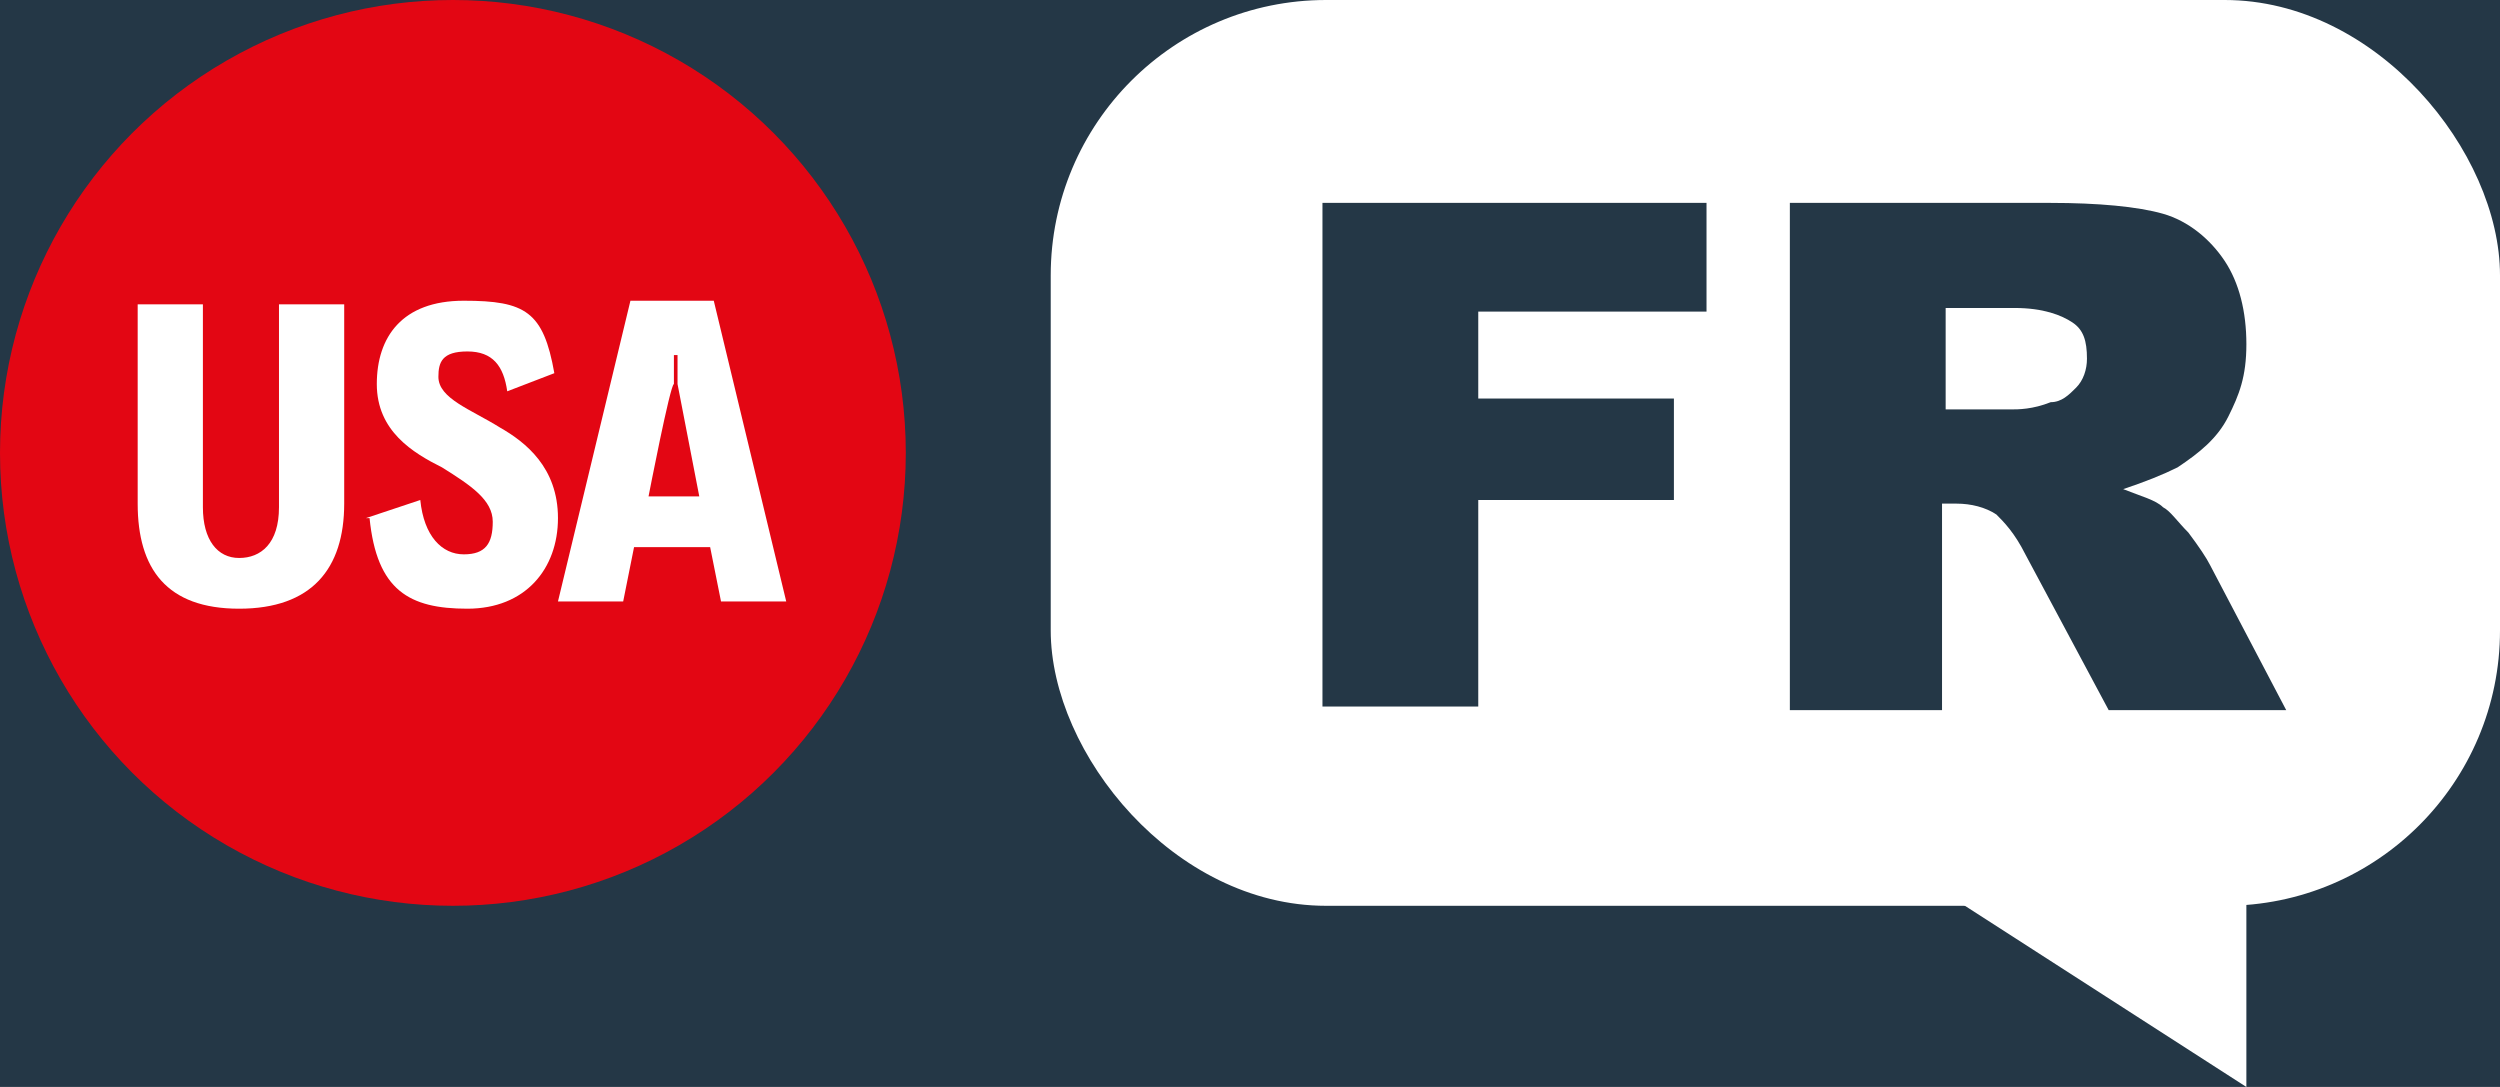
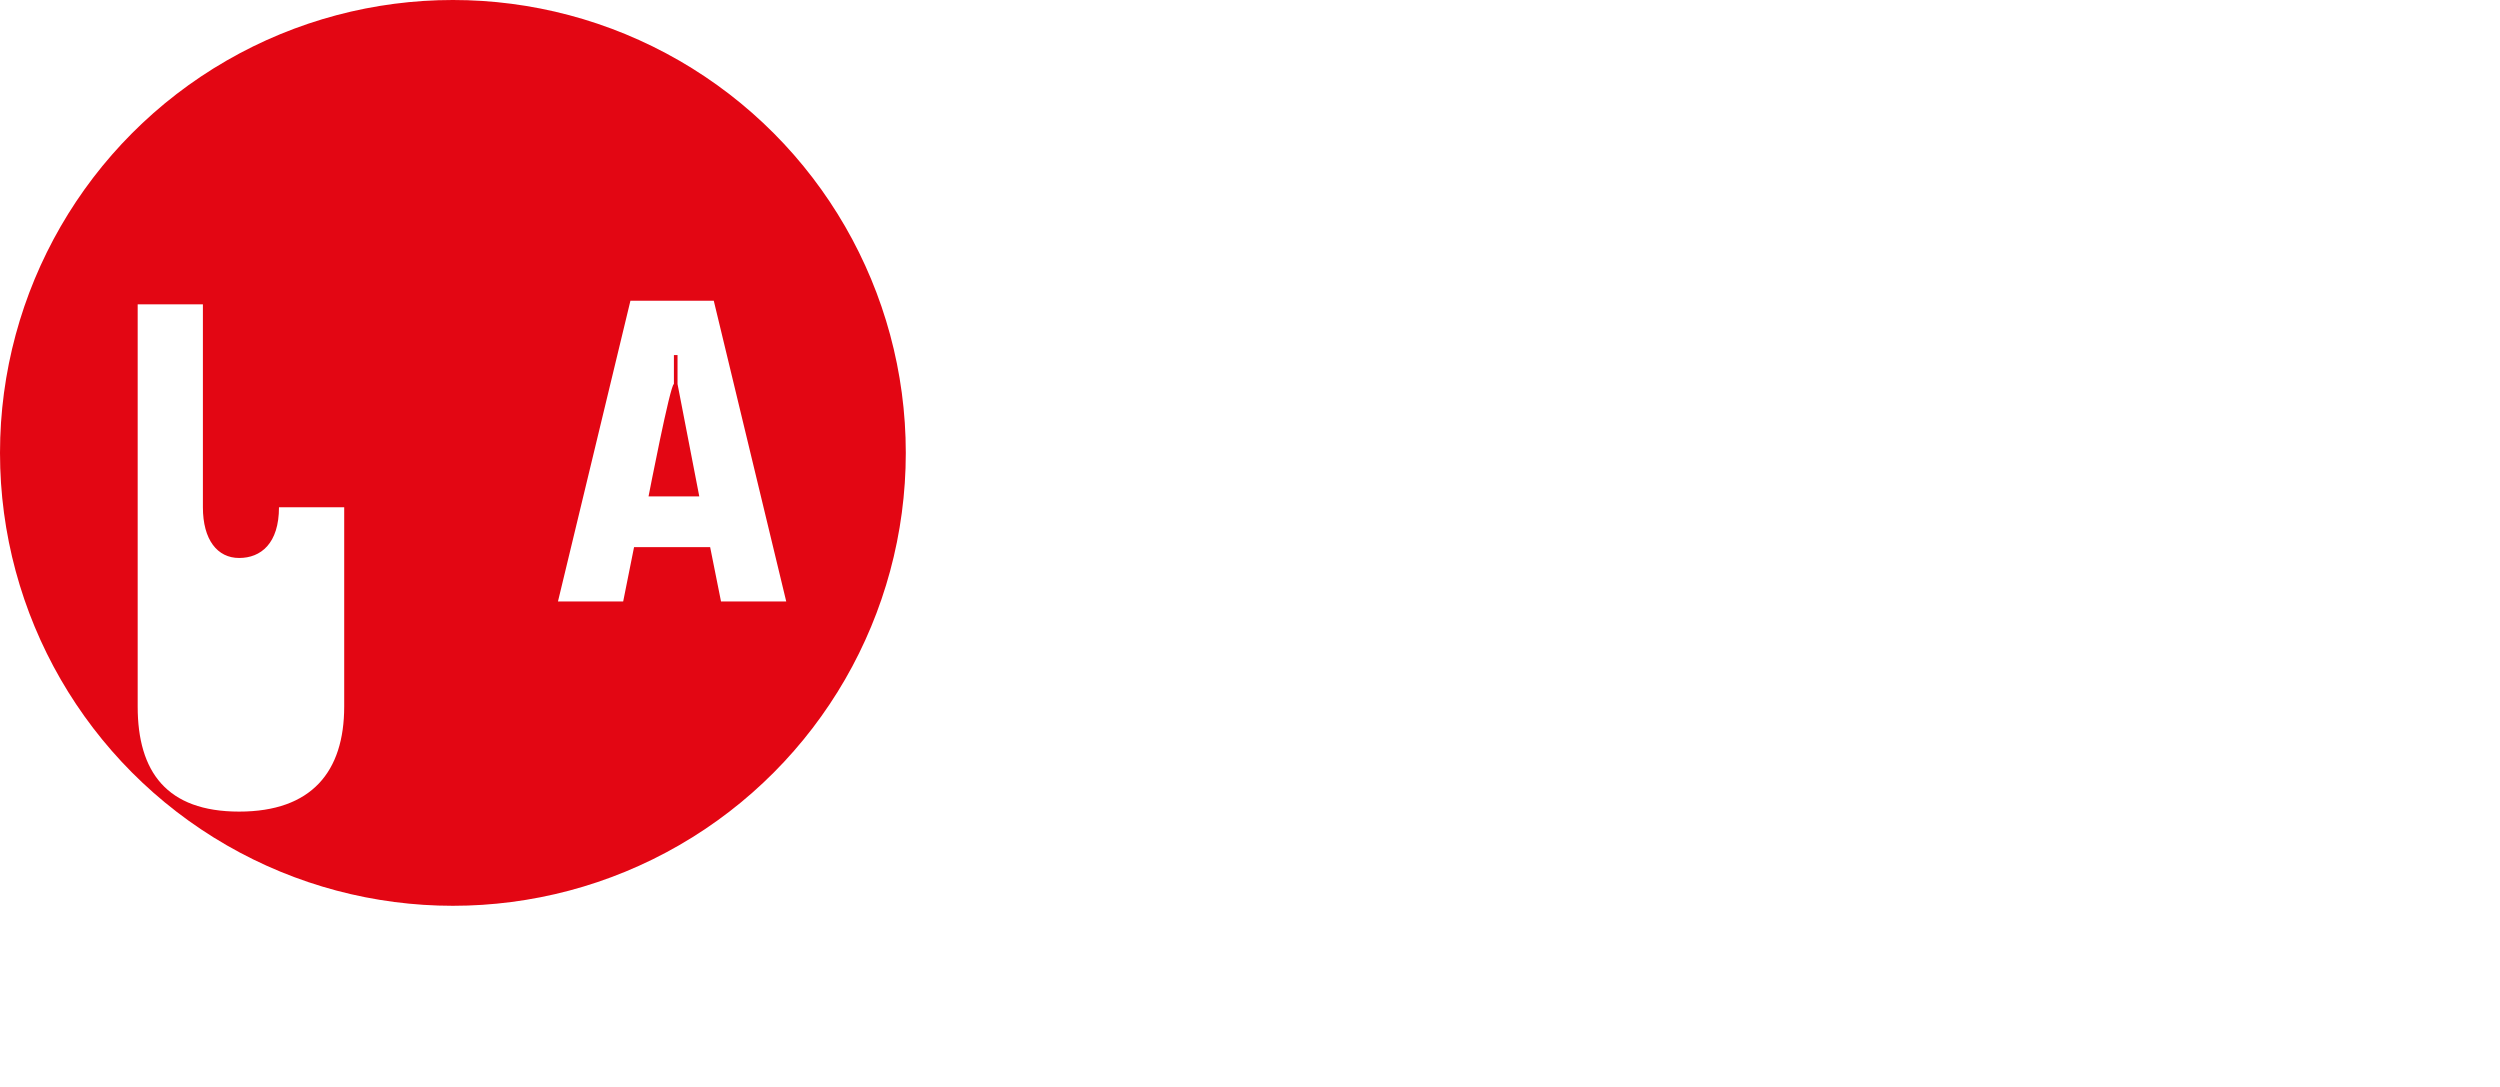
<svg xmlns="http://www.w3.org/2000/svg" id="Layer_1" version="1.1" viewBox="0 0 69 30">
  <defs>
    <style>
      .st0 {
        fill: #fff;
      }

      .st1 {
        fill: #e30613;
      }

      .st2 {
        isolation: isolate;
      }

      .st3 {
        fill: #243746;
      }
    </style>
  </defs>
-   <rect class="st3" y="0" width="69" height="30" />
  <circle class="st1" cx="12.5" cy="12.5" r="12.5" />
  <rect class="st0" x="29" y="0" width="40" height="25" rx="7.6" ry="7.6" />
-   <polyline class="st0" points="53.3 24.4 62 30 62 23.3" />
  <g class="st2">
-     <path class="st0" d="M3.8,13.9v-5.5h1.8v5.6c0,.9.4,1.4,1,1.4s1.1-.4,1.1-1.4v-5.6h1.8v5.5c0,1.8-.9,2.9-2.9,2.9s-2.8-1.1-2.8-2.9Z" />
-     <path class="st0" d="M10.1,14.3l1.5-.5c.1,1,.6,1.5,1.2,1.5s.8-.3.8-.9-.6-1-1.4-1.5c-.8-.4-1.8-1-1.8-2.3s.7-2.3,2.4-2.3,2.2.3,2.5,2l-1.3.5c-.1-.7-.4-1.1-1.1-1.1s-.8.3-.8.7c0,.6.9.9,1.7,1.4.7.4,1.6,1.1,1.6,2.5s-.9,2.5-2.5,2.5-2.5-.5-2.7-2.5Z" />
+     <path class="st0" d="M3.8,13.9v-5.5h1.8v5.6c0,.9.4,1.4,1,1.4s1.1-.4,1.1-1.4h1.8v5.5c0,1.8-.9,2.9-2.9,2.9s-2.8-1.1-2.8-2.9Z" />
    <path class="st0" d="M19.6,15.1h-2.1l-.3,1.5h-1.8l2-8.3h2.3l2,8.3h-1.8l-.3-1.5ZM19.3,13.7l-.6-3.1v-.8h-.1v.8c-.1,0-.7,3.1-.7,3.1h1.5Z" />
  </g>
  <g>
-     <path class="st3" d="M36.4,5.6h10.7v3h-6.3v2.4h5.4v2.8h-5.4v5.7h-4.3V5.6Z" />
-     <path class="st3" d="M49.4,19.6V5.6h7.2c1.3,0,2.4.1,3.1.3s1.3.7,1.7,1.3c.4.6.6,1.4.6,2.3s-.2,1.4-.5,2c-.3.6-.8,1-1.4,1.4-.4.2-.9.4-1.5.6.5.2.9.3,1.1.5.2.1.4.4.7.7.3.4.5.7.6.9l2.1,4h-4.9l-2.3-4.3c-.3-.6-.6-.9-.8-1.1-.3-.2-.7-.3-1.1-.3h-.4v5.7h-4.3ZM53.7,11.3h1.8c.2,0,.6,0,1.1-.2.3,0,.5-.2.7-.4s.3-.5.3-.8c0-.5-.1-.8-.4-1-.3-.2-.8-.4-1.6-.4h-1.9v2.8Z" />
-   </g>
+     </g>
</svg>